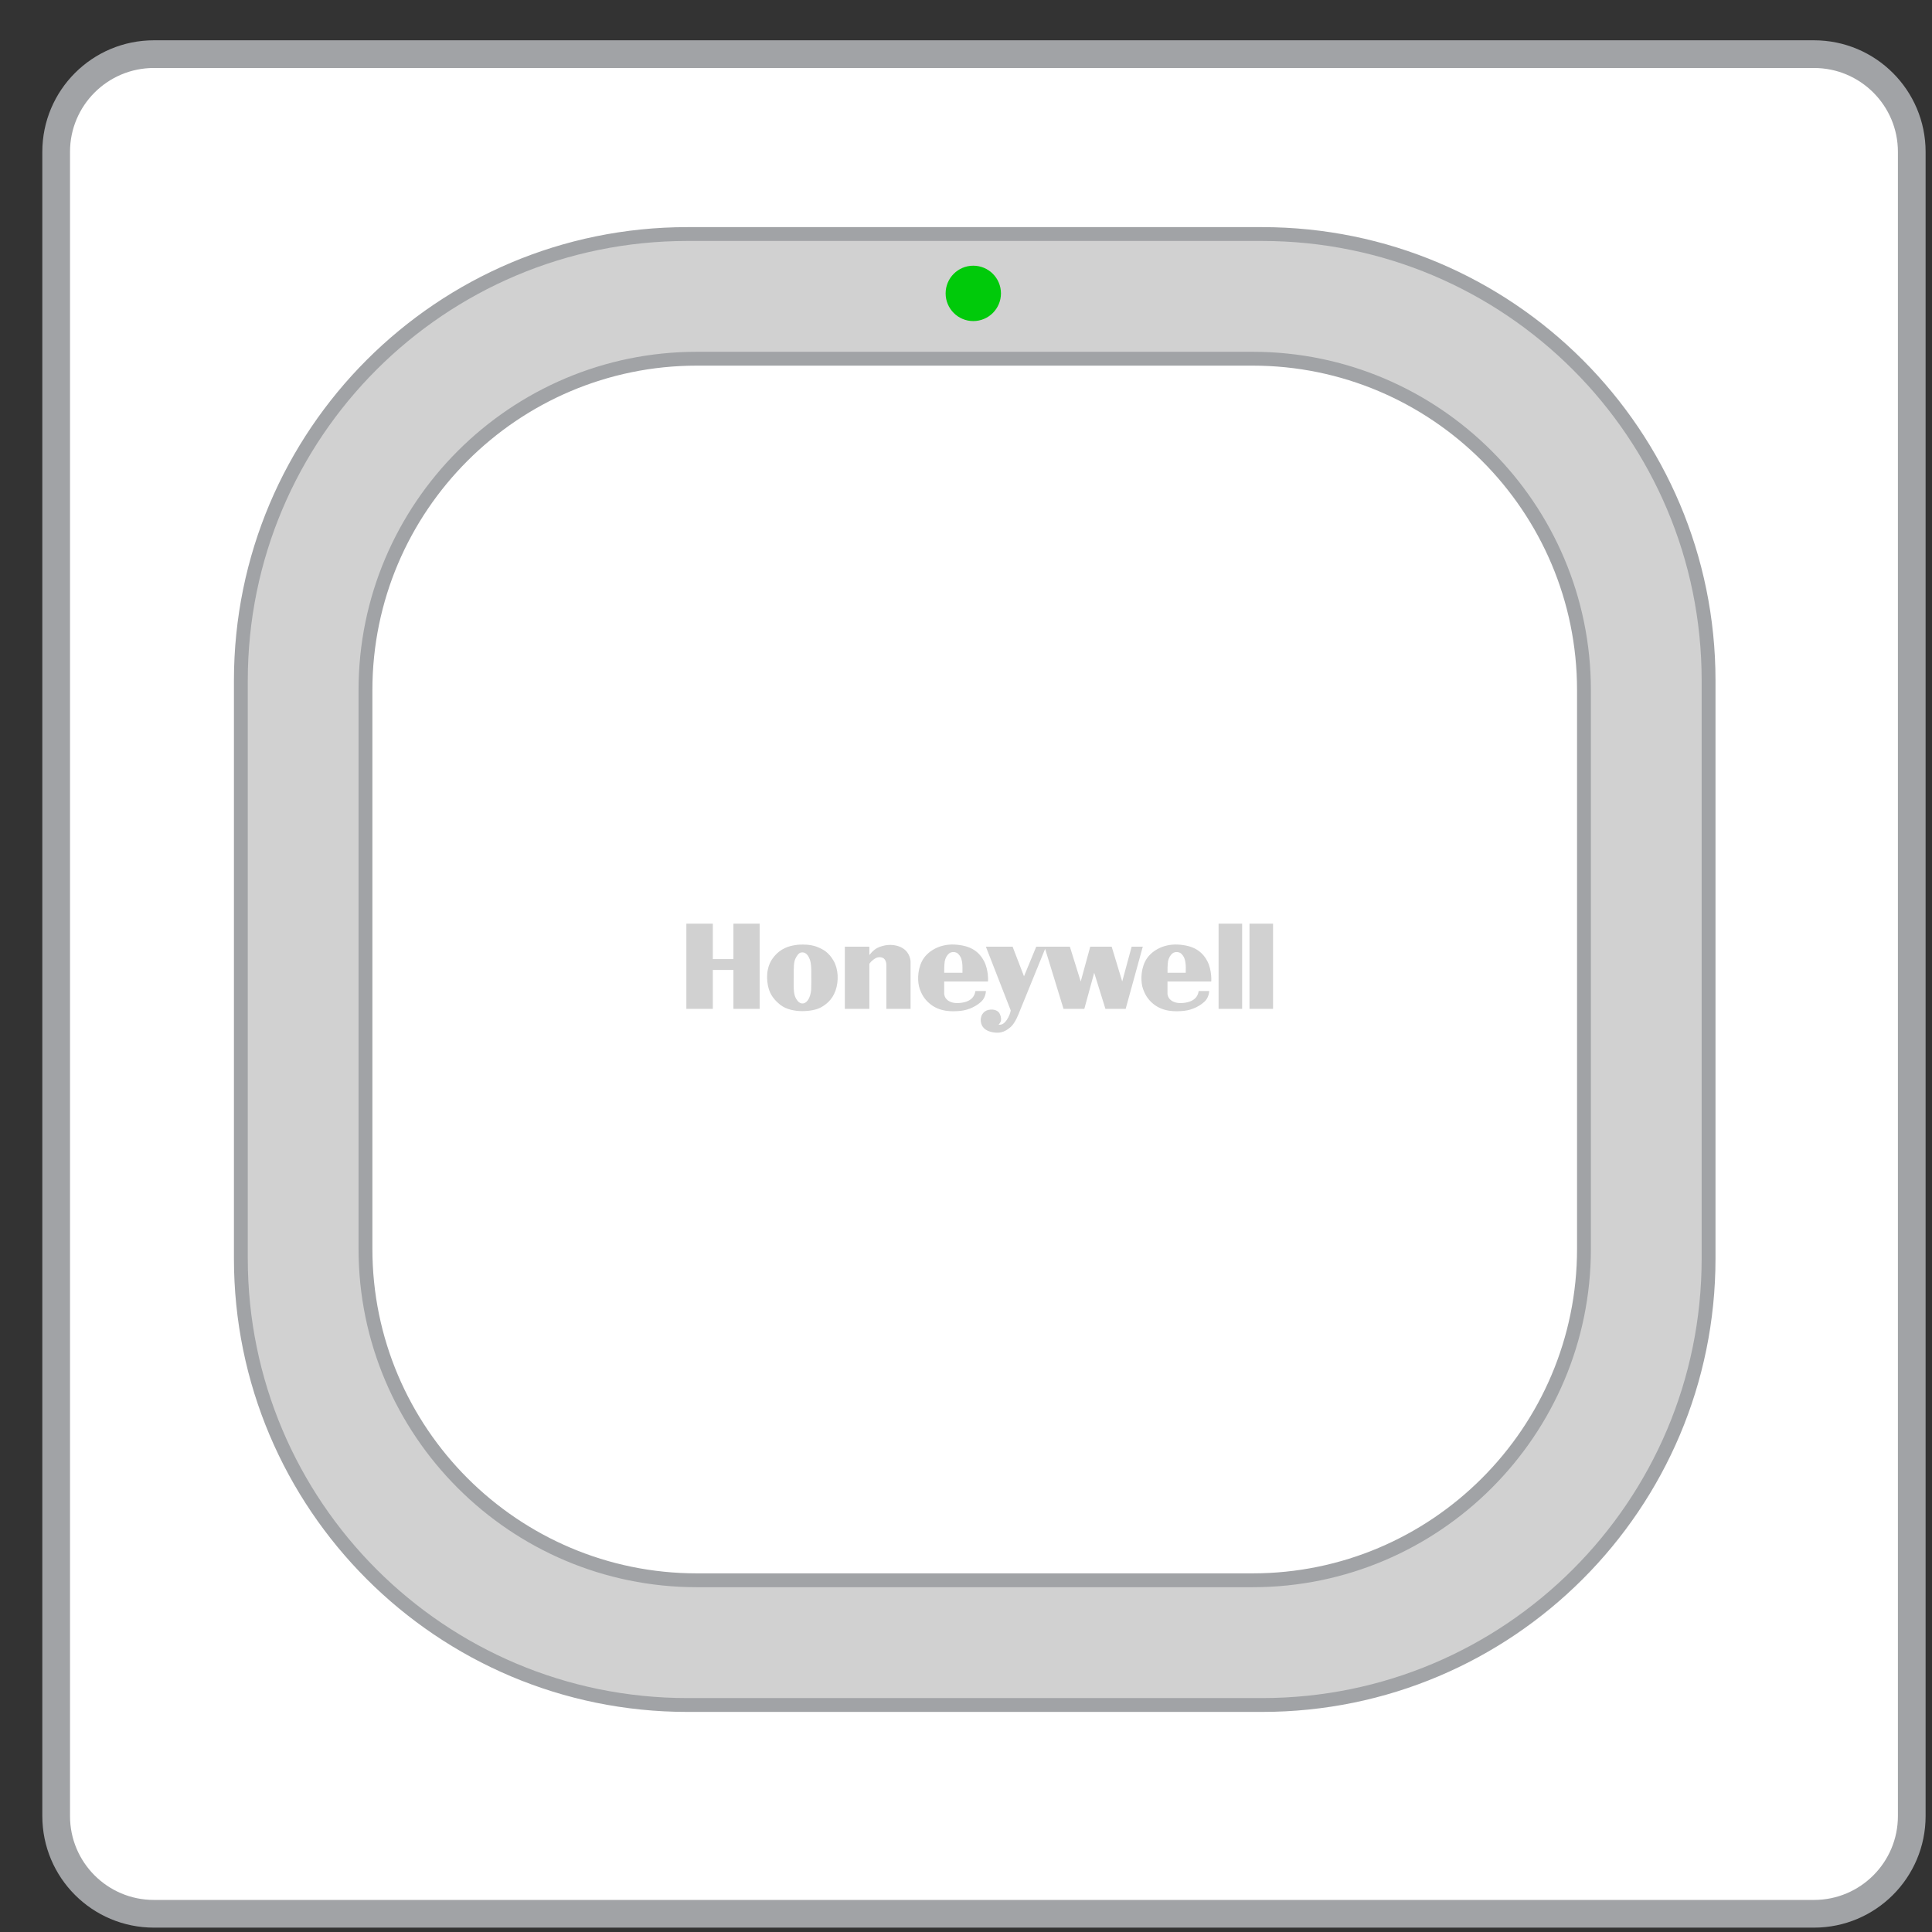
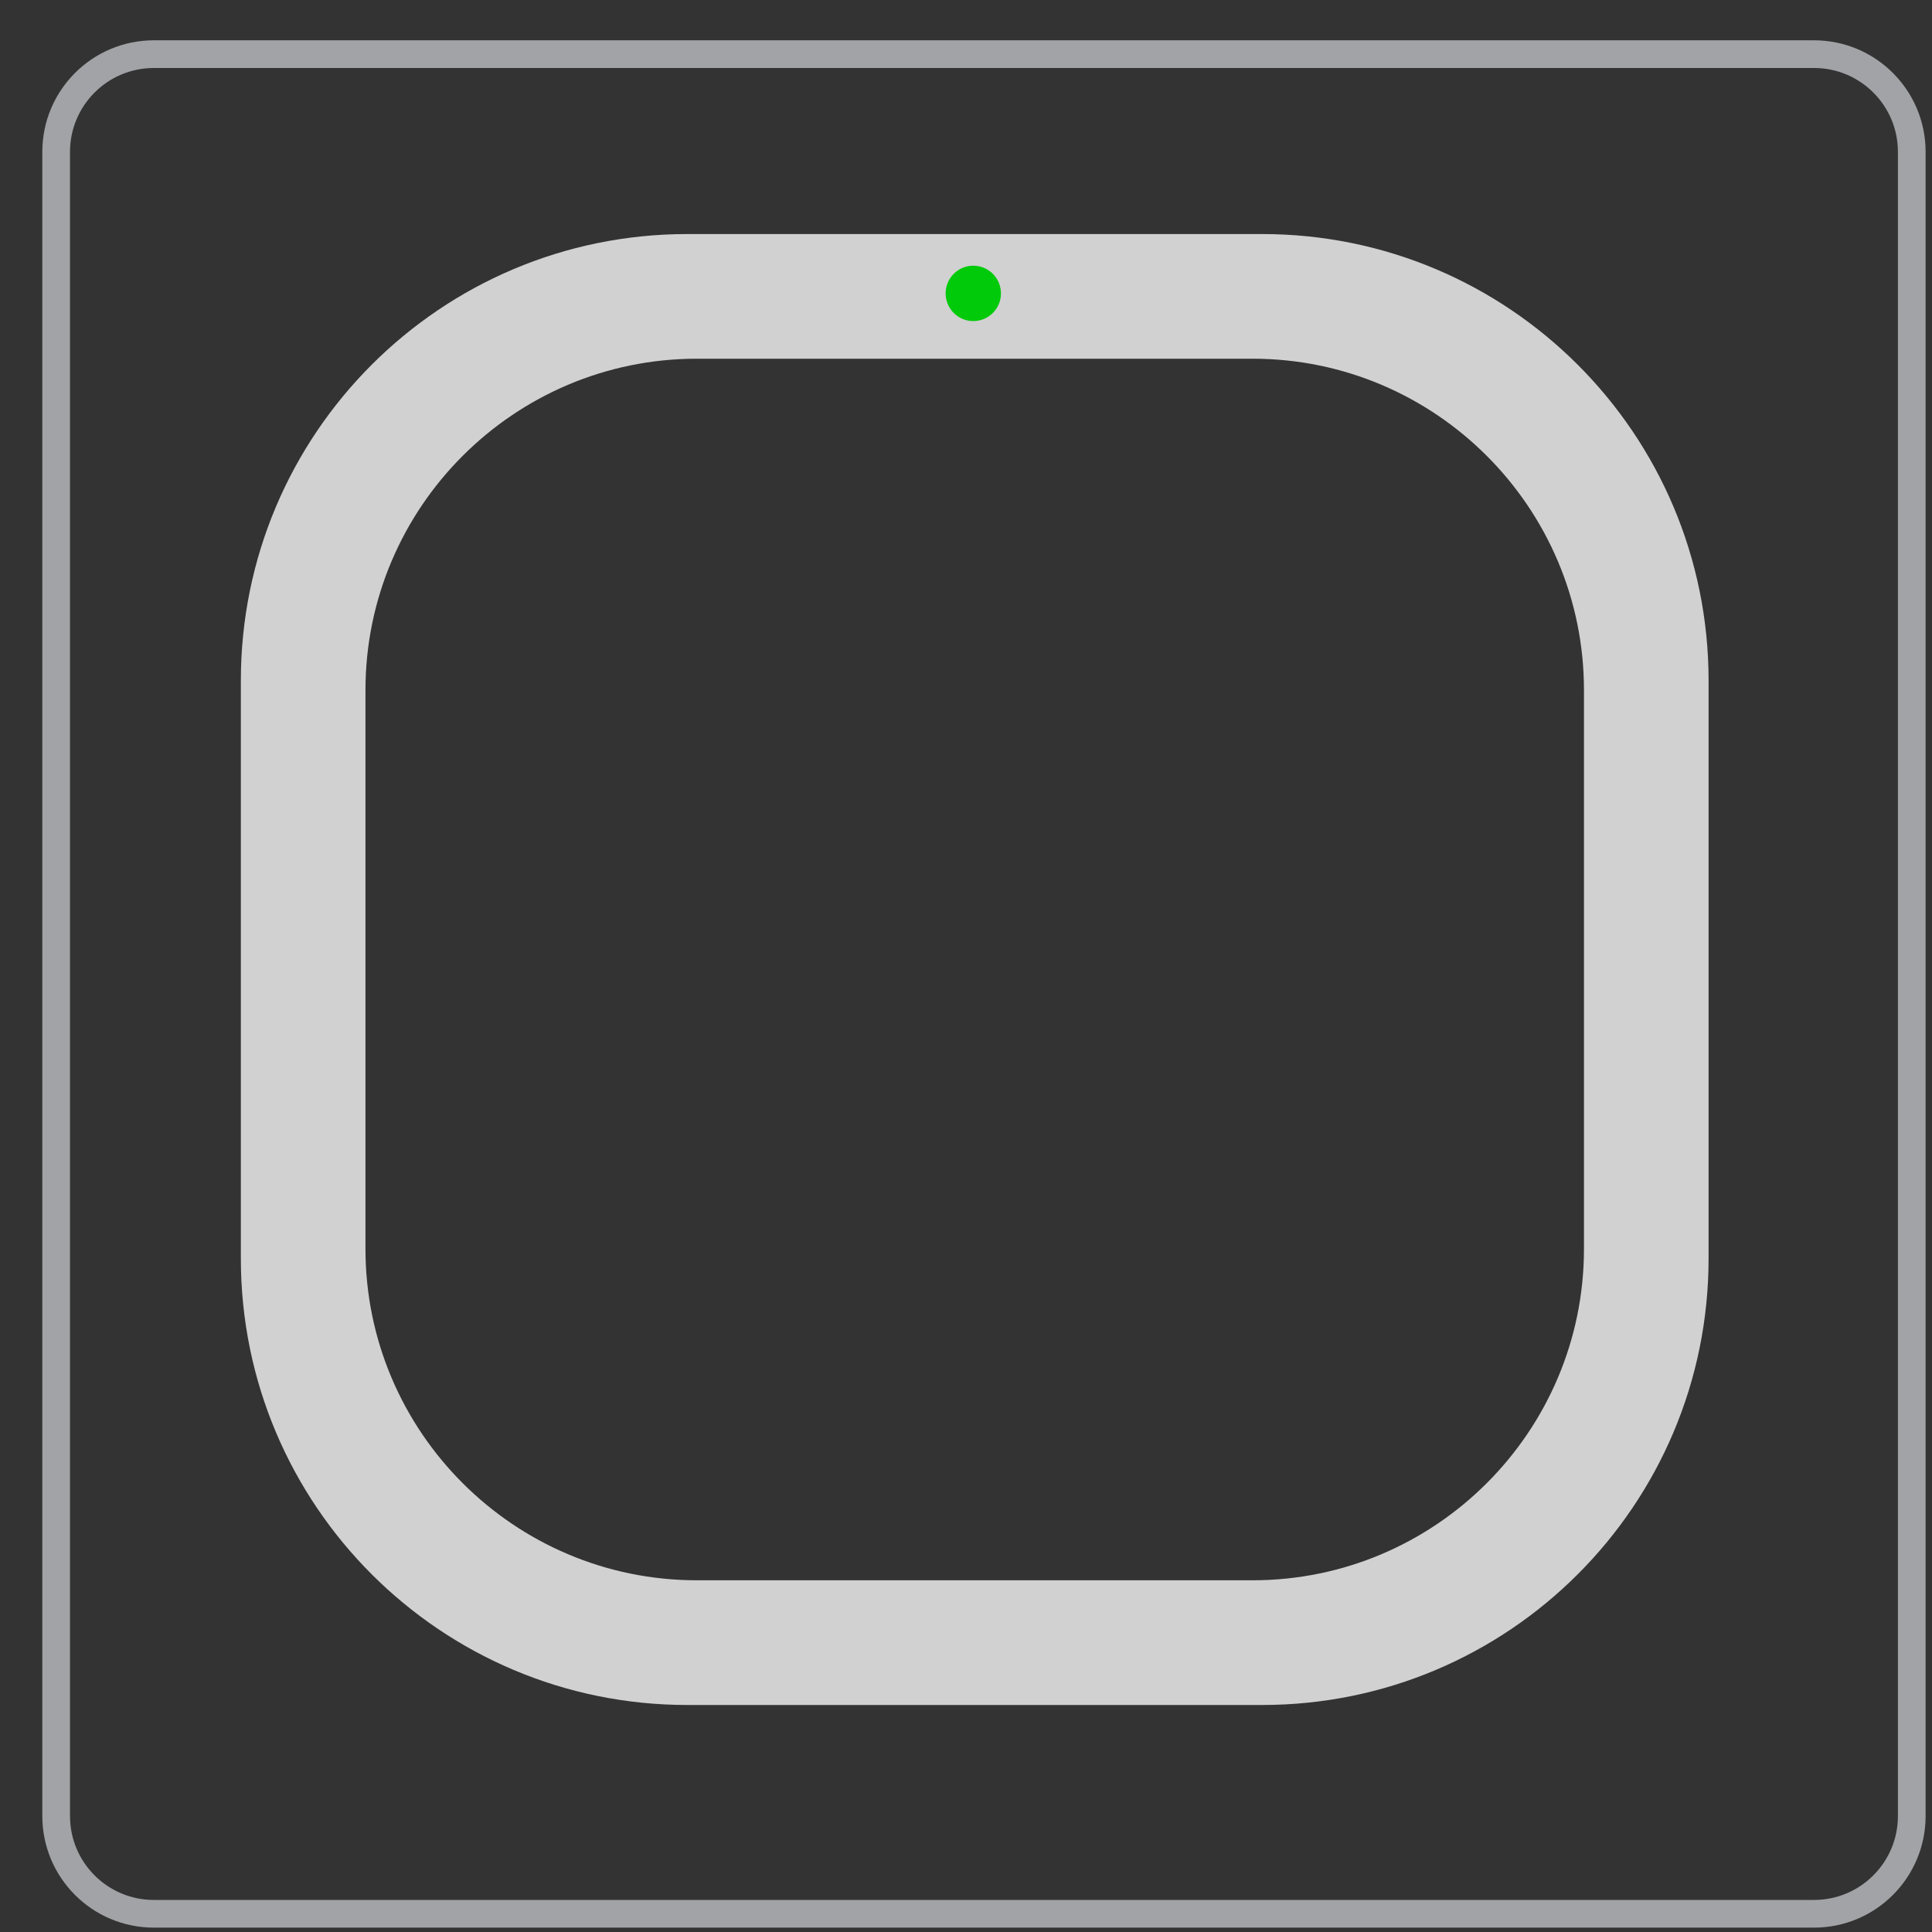
<svg xmlns="http://www.w3.org/2000/svg" width="42" height="42" viewBox="0 0 42 42">
  <rect x="0" y="0" width="42" height="42" fill="#333333" stroke="none" />
  <g fill="none" fill-rule="evenodd" transform="translate(1 1)">
-     <path fill="#FFF" d="M38.435,40.604 L2.345,40.604 C1.172,40.604 0.221,39.653 0.221,38.479 L0.221,2.301 C0.221,1.128 1.172,0.177 2.345,0.177 L38.435,0.177 C39.608,0.177 40.56,1.128 40.56,2.301 L40.56,38.479 C40.56,39.653 39.608,40.604 38.435,40.604" />
    <path stroke="#A1A3A6" stroke-width=".602" d="M38.435,40.604 L2.345,40.604 C1.172,40.604 0.221,39.653 0.221,38.479 L0.221,2.301 C0.221,1.128 1.172,0.177 2.345,0.177 L38.435,0.177 C39.608,0.177 40.56,1.128 40.56,2.301 L40.56,38.479 C40.56,39.653 39.608,40.604 38.435,40.604 Z" />
    <path fill="#D1D1D1" d="M33.434,26.15 C33.434,30.123 30.203,33.354 26.23,33.354 L14.149,33.354 C10.177,33.354 6.945,30.123 6.945,26.15 L6.945,14.002 C6.945,10.03 10.177,6.798 14.149,6.798 L26.23,6.798 C30.203,6.798 33.434,10.03 33.434,14.002 L33.434,26.15 Z M26.437,4.088 L13.942,4.088 C8.581,4.088 4.236,8.433 4.236,13.794 L4.236,26.358 C4.236,31.719 8.581,36.065 13.942,36.065 L26.437,36.065 C31.798,36.065 36.143,31.719 36.143,26.358 L36.143,13.794 C36.143,8.433 31.798,4.088 26.437,4.088 Z" />
-     <path stroke="#A1A3A6" stroke-width=".301" d="M33.434,26.15 C33.434,30.123 30.203,33.354 26.23,33.354 L14.149,33.354 C10.177,33.354 6.945,30.123 6.945,26.15 L6.945,14.002 C6.945,10.03 10.177,6.798 14.149,6.798 L26.23,6.798 C30.203,6.798 33.434,10.03 33.434,14.002 L33.434,26.15 Z M26.437,4.088 L13.942,4.088 C8.581,4.088 4.236,8.433 4.236,13.794 L4.236,26.358 C4.236,31.719 8.581,36.065 13.942,36.065 L26.437,36.065 C31.798,36.065 36.143,31.719 36.143,26.358 L36.143,13.794 C36.143,8.433 31.798,4.088 26.437,4.088 Z" />
    <path fill="#00CA0A" d="M20.76,5.378 C20.76,5.046 20.491,4.776 20.158,4.776 C19.826,4.776 19.557,5.046 19.557,5.378 C19.557,5.71 19.826,5.98 20.158,5.98 C20.491,5.98 20.76,5.71 20.76,5.378" />
-     <path fill="#D1D1D1" d="M26.163,20.932 L26.675,20.932 L26.675,19.079 L26.163,19.079 L26.163,20.932 Z M25.491,20.932 L26.003,20.932 L26.003,19.079 L25.491,19.079 L25.491,20.932 Z M23.601,19.58 L23.396,20.337 L23.167,19.58 L22.701,19.58 L22.494,20.337 L22.258,19.58 L21.527,19.58 L21.261,20.224 L21.013,19.58 L20.432,19.58 L20.972,20.965 C20.972,20.965 20.972,20.978 20.96,21.018 C20.949,21.057 20.911,21.155 20.845,21.224 C20.779,21.294 20.708,21.275 20.708,21.275 C20.708,21.275 20.736,21.25 20.753,21.211 C20.77,21.172 20.765,21.102 20.734,21.04 C20.704,20.978 20.621,20.929 20.494,20.953 C20.366,20.978 20.309,21.095 20.322,21.206 C20.335,21.316 20.407,21.411 20.587,21.442 C20.768,21.475 20.877,21.409 20.977,21.32 C21.077,21.232 21.158,21.006 21.158,21.006 L21.72,19.627 L22.12,20.932 L22.572,20.932 L22.787,20.147 L23.031,20.932 L23.471,20.932 L23.843,19.58 L23.601,19.58 Z M24.778,20.037 C24.779,19.964 24.765,19.886 24.757,19.86 L24.755,19.856 C24.748,19.831 24.735,19.788 24.684,19.736 C24.635,19.686 24.54,19.687 24.492,19.723 C24.453,19.75 24.408,19.816 24.392,19.899 C24.38,19.97 24.38,20.107 24.381,20.147 L24.777,20.147 C24.777,20.132 24.777,20.102 24.778,20.037 Z M25.247,19.896 C25.348,20.088 25.333,20.337 25.331,20.337 L24.38,20.337 L24.38,20.612 C24.38,20.612 24.39,20.668 24.412,20.697 C24.433,20.726 24.511,20.838 24.771,20.797 C25.06,20.751 25.053,20.544 25.058,20.544 L25.287,20.544 C25.287,20.544 25.285,20.681 25.189,20.771 C25.095,20.862 24.926,20.956 24.738,20.975 C24.549,20.994 24.283,20.999 24.067,20.82 C23.941,20.715 23.885,20.602 23.848,20.497 C23.802,20.368 23.788,20.115 23.894,19.901 C24,19.688 24.271,19.517 24.604,19.534 C24.938,19.551 25.13,19.673 25.247,19.896 Z M19.923,20.037 C19.925,19.964 19.911,19.886 19.903,19.86 L19.901,19.856 C19.894,19.831 19.881,19.788 19.83,19.736 C19.781,19.686 19.686,19.687 19.638,19.723 C19.599,19.75 19.553,19.816 19.538,19.899 C19.526,19.97 19.526,20.107 19.526,20.147 L19.923,20.147 C19.923,20.132 19.923,20.102 19.923,20.037 Z M20.393,19.896 C20.494,20.088 20.48,20.337 20.478,20.337 L19.526,20.337 L19.526,20.612 C19.526,20.612 19.536,20.668 19.557,20.697 C19.579,20.726 19.657,20.838 19.917,20.797 C20.206,20.751 20.199,20.544 20.204,20.544 L20.433,20.544 C20.433,20.544 20.431,20.681 20.335,20.771 C20.24,20.862 20.072,20.956 19.884,20.975 C19.695,20.994 19.428,20.999 19.213,20.82 C19.087,20.715 19.031,20.602 18.994,20.497 C18.948,20.368 18.934,20.115 19.04,19.901 C19.146,19.688 19.417,19.517 19.75,19.534 C20.084,19.551 20.276,19.673 20.393,19.896 Z M18.568,19.584 C18.377,19.503 18.189,19.552 18.081,19.603 C17.973,19.655 17.903,19.763 17.899,19.762 L17.899,19.58 L17.366,19.58 L17.366,20.932 L17.899,20.932 L17.899,19.959 C17.899,19.94 17.964,19.869 18.036,19.83 C18.109,19.79 18.196,19.812 18.226,19.849 C18.269,19.9 18.269,19.958 18.269,19.991 L18.269,20.932 L18.795,20.932 L18.795,19.902 C18.791,19.837 18.76,19.666 18.568,19.584 Z M16.636,20.072 C16.634,19.967 16.618,19.889 16.602,19.851 C16.575,19.781 16.526,19.704 16.443,19.704 C16.434,19.704 16.424,19.705 16.414,19.707 C16.37,19.715 16.328,19.762 16.289,19.846 C16.255,19.92 16.255,20.035 16.255,20.194 C16.255,20.24 16.255,20.289 16.254,20.342 C16.25,20.586 16.271,20.659 16.324,20.738 C16.352,20.781 16.39,20.808 16.43,20.814 C16.463,20.818 16.496,20.808 16.526,20.783 C16.611,20.712 16.63,20.561 16.634,20.517 C16.638,20.471 16.638,20.254 16.636,20.072 Z M17.121,19.886 C17.225,20.064 17.237,20.323 17.164,20.533 C17.091,20.744 16.943,20.847 16.845,20.9 C16.746,20.954 16.592,20.981 16.44,20.981 C16.288,20.981 16.094,20.948 15.963,20.844 C15.833,20.74 15.745,20.626 15.705,20.472 C15.665,20.317 15.641,20.041 15.806,19.823 C15.97,19.604 16.178,19.564 16.273,19.548 C16.358,19.533 16.414,19.535 16.422,19.535 C16.422,19.535 16.608,19.524 16.757,19.582 C16.906,19.641 17.018,19.707 17.121,19.886 Z M14.944,19.079 L15.514,19.079 L15.514,20.932 L14.944,20.932 L14.944,20.086 L14.496,20.086 L14.496,20.932 L13.921,20.932 L13.921,19.079 L14.496,19.079 L14.496,19.85 L14.944,19.85 L14.944,19.079 Z" />
  </g>
</svg>